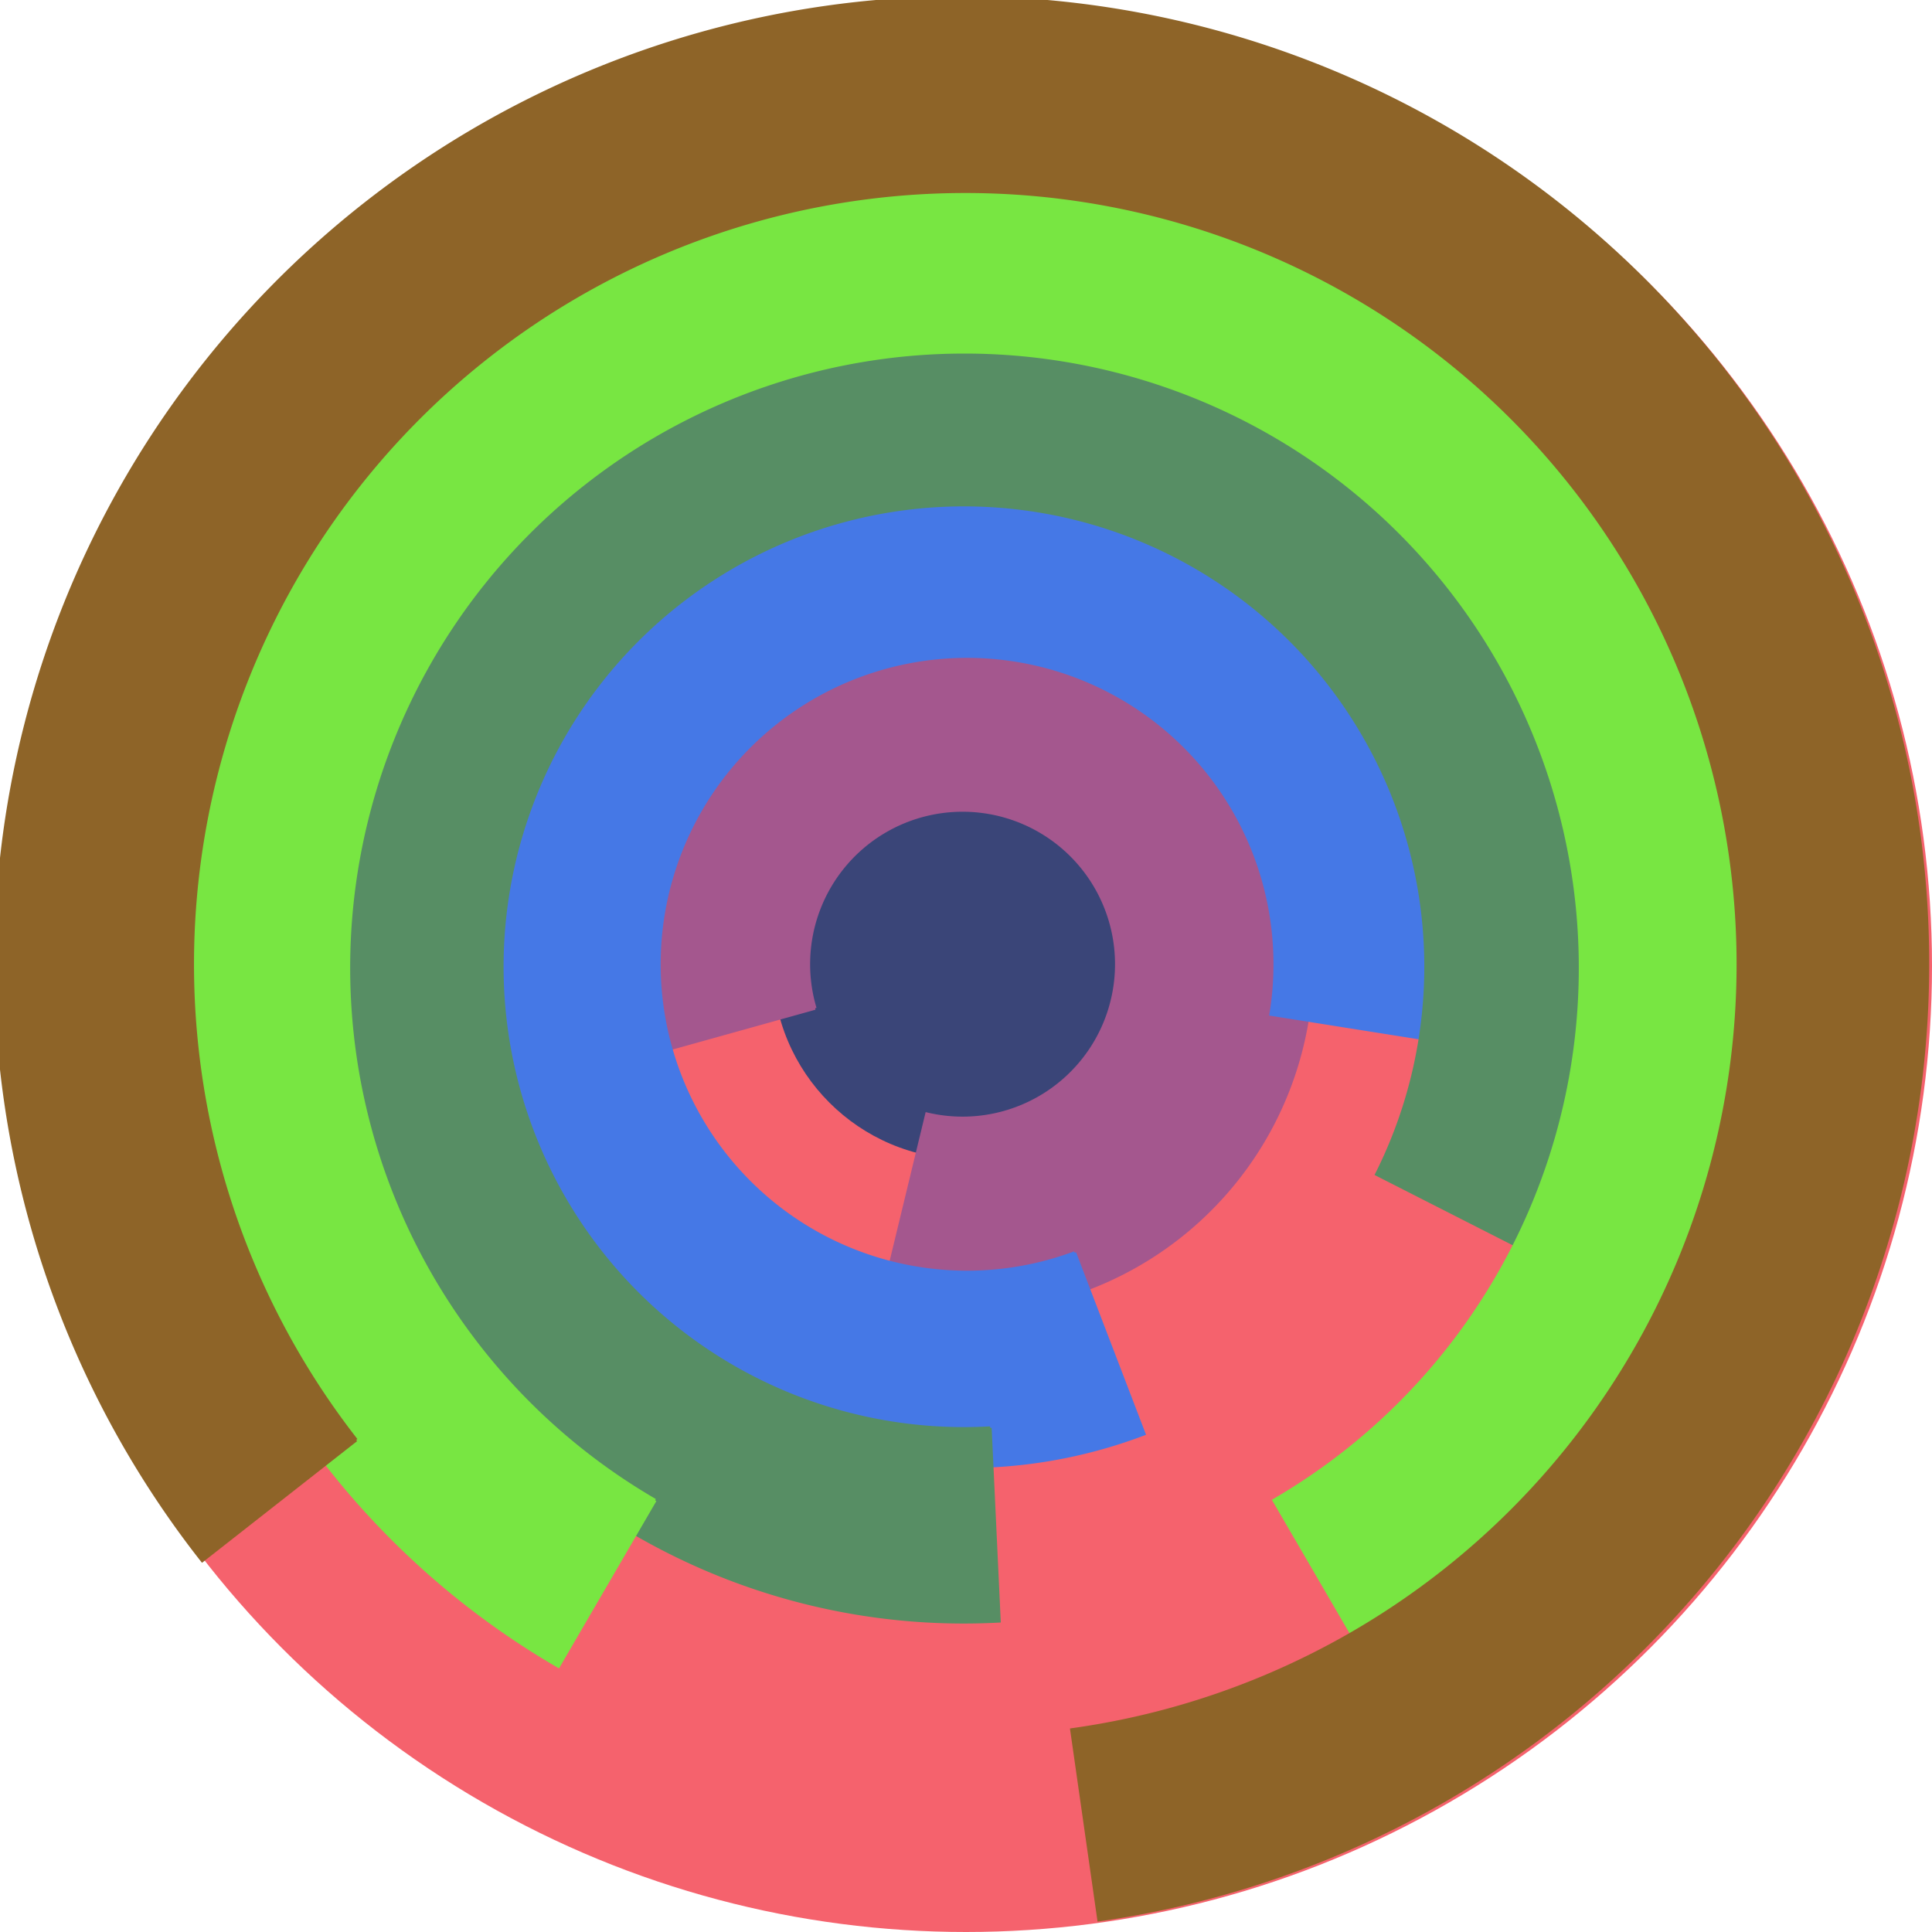
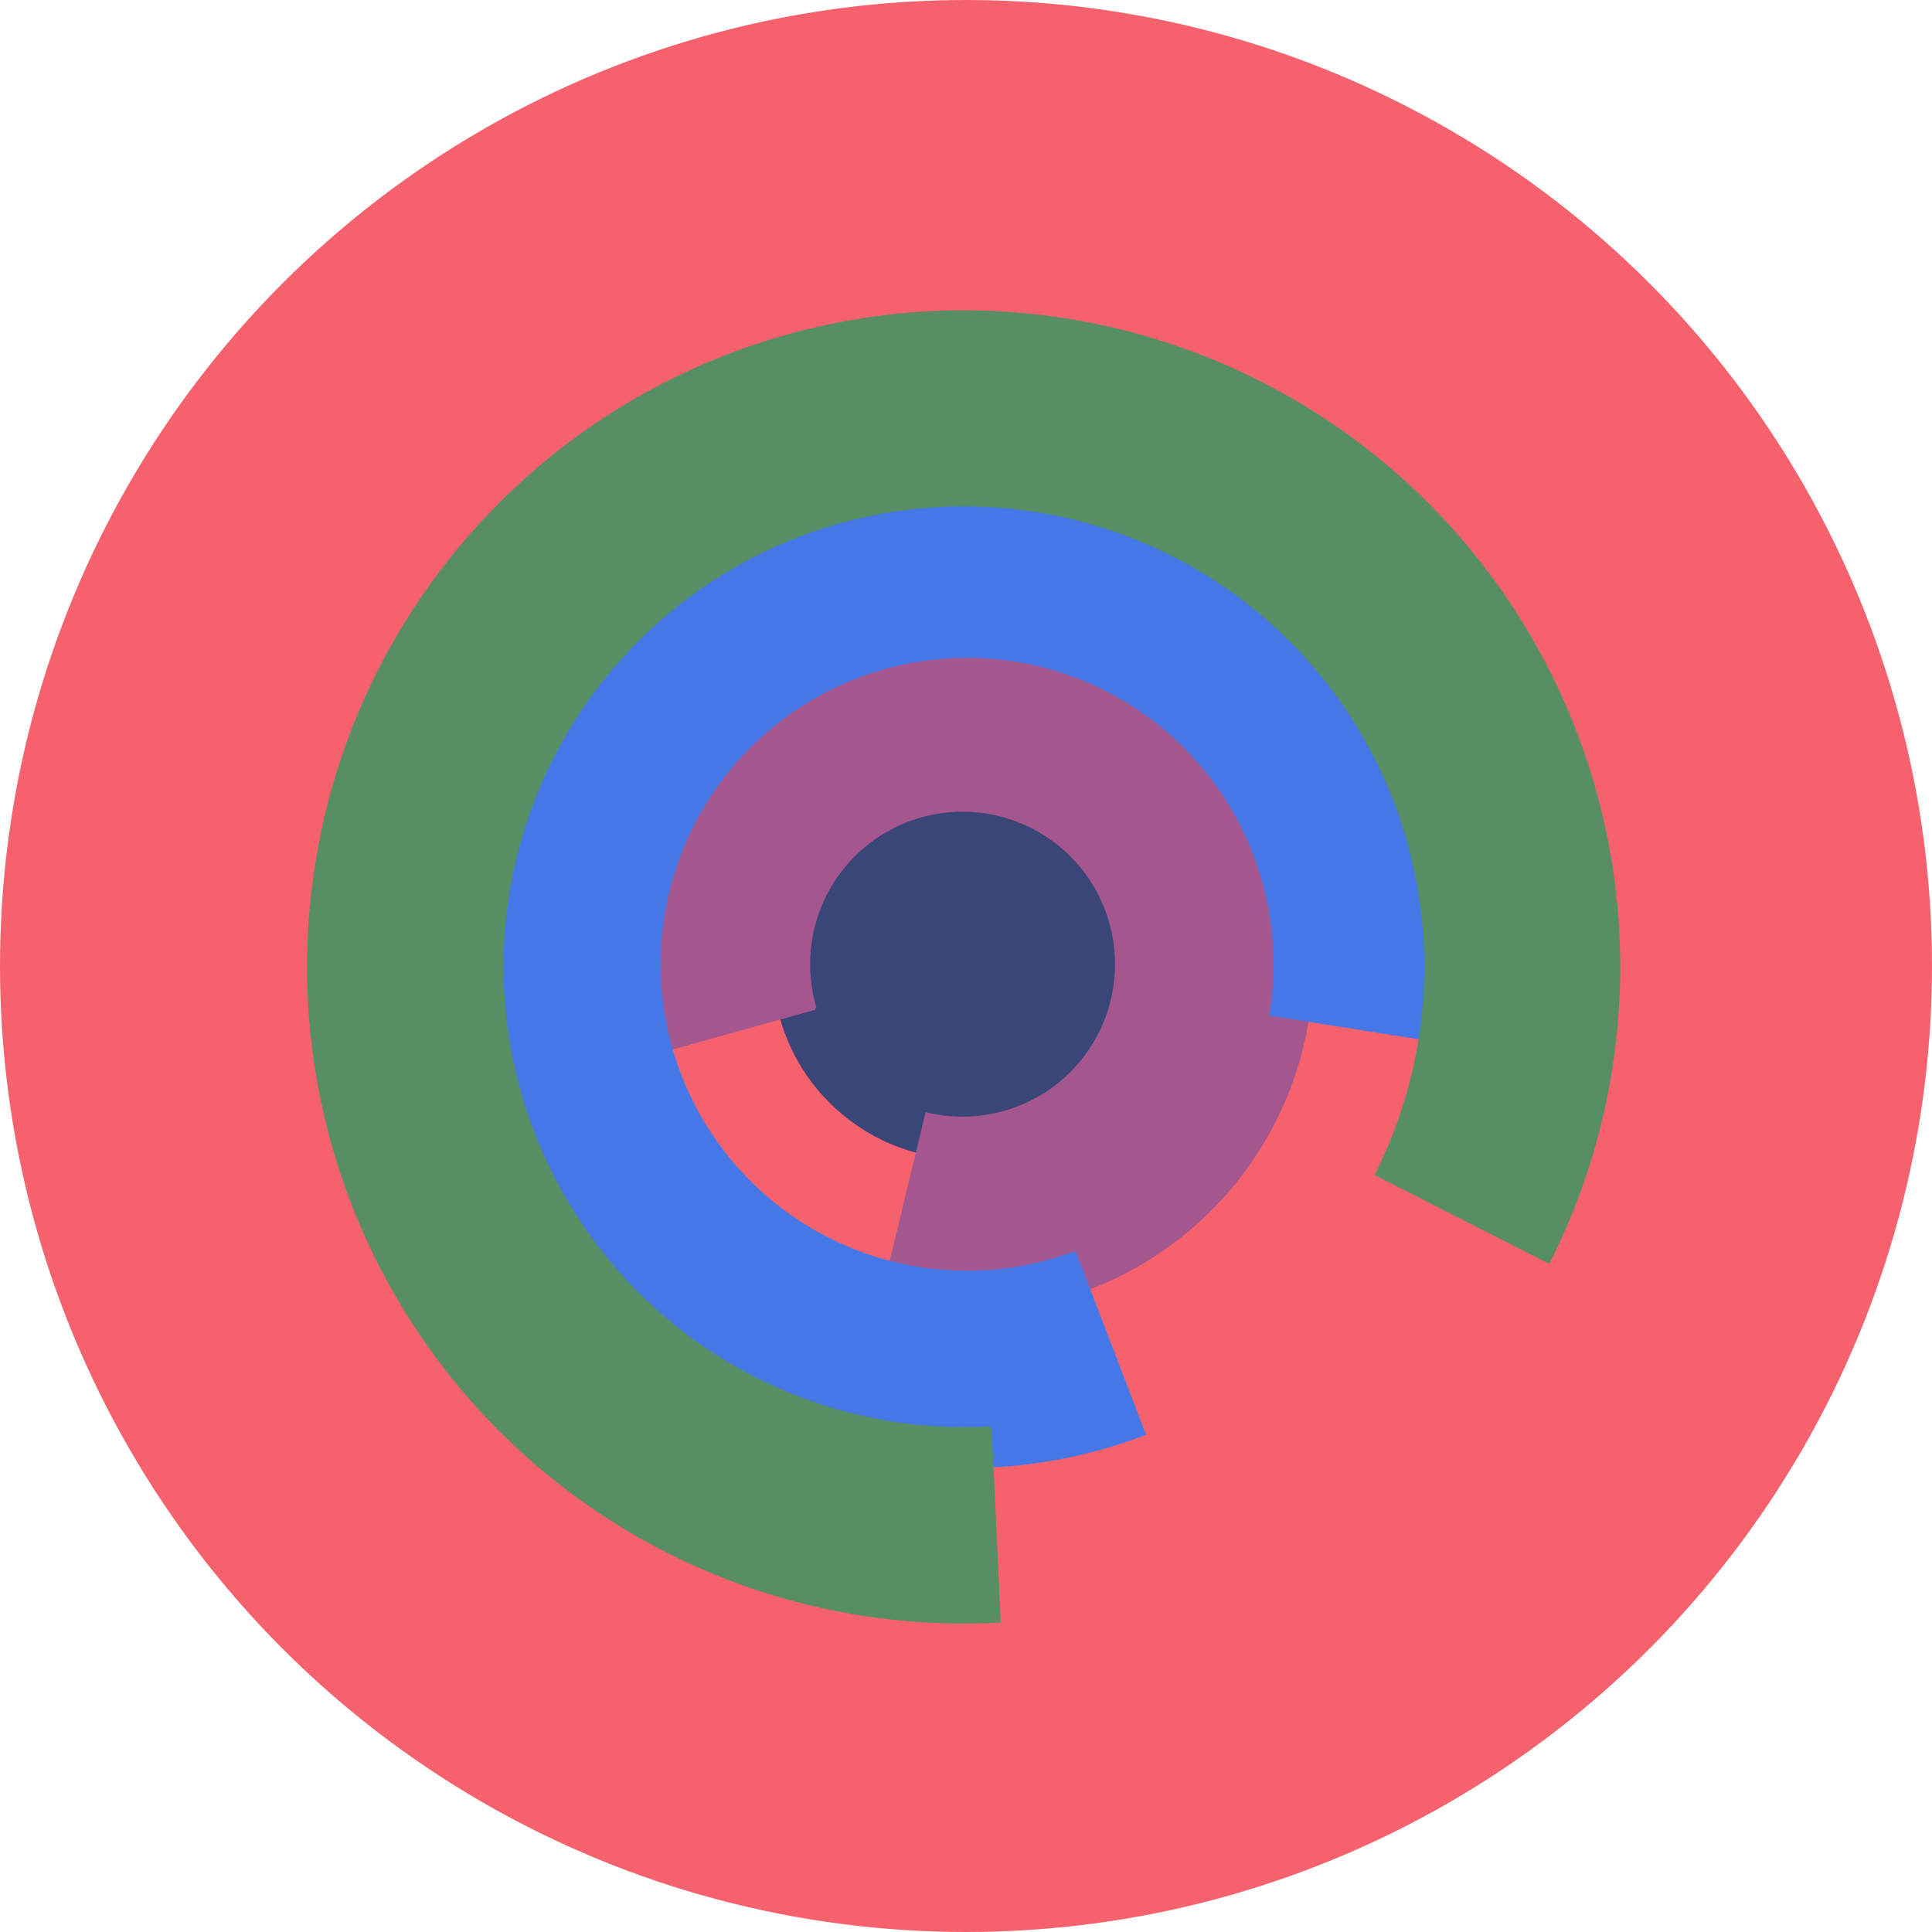
<svg xmlns="http://www.w3.org/2000/svg" version="1.1" width="640" height="640">
  <circle cx="320" cy="320" r="320" fill="rgb(245, 98, 109)" stroke="" stroke-width="0" />
  <circle cx="320" cy="320" r="64" fill="rgb(58, 69, 120)" stroke="" stroke-width="0" />
  <path fill="rgb(164, 87, 142)" stroke="rgb(164, 87, 142)" stroke-width="1" d="M 270,334 A 51,51 0 1 1 307,369 L 292,431 A 115,115 0 1 0 209,351 L 270,334" />
  <path fill="rgb(69, 120, 230)" stroke="rgb(69, 120, 230)" stroke-width="1" d="M 356,415 A 102,102 0 1 1 421,336 L 484,346 A 166,166 0 1 0 379,475 L 356,415" />
  <path fill="rgb(87, 142, 100)" stroke="rgb(87, 142, 100)" stroke-width="1" d="M 328,473 A 153,153 0 1 1 456,389 L 513,418 A 217,217 0 1 0 331,537 L 328,473" />
-   <path fill="rgb(120, 230, 66)" stroke="rgb(120, 230, 66)" stroke-width="1" d="M 217,497 A 204,204 0 1 1 422,497 L 454,552 A 268,268 0 1 0 185,552 L 217,497" />
-   <path fill="rgb(142, 100, 40)" stroke="rgb(142, 100, 40)" stroke-width="1" d="M 118,477 A 256,256 0 1 1 355,573 L 364,636 A 320,320 0 1 0 67,517 L 118,477" />
</svg>